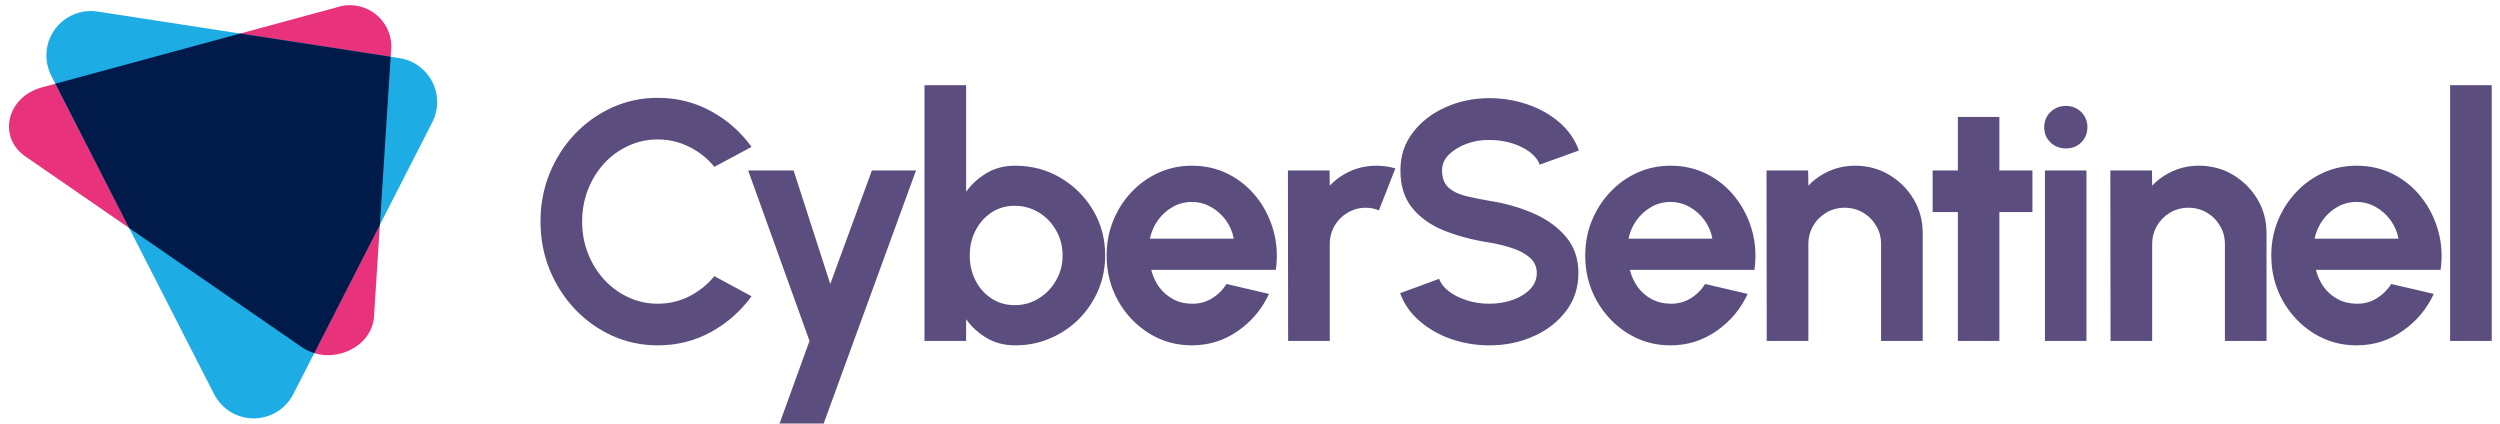
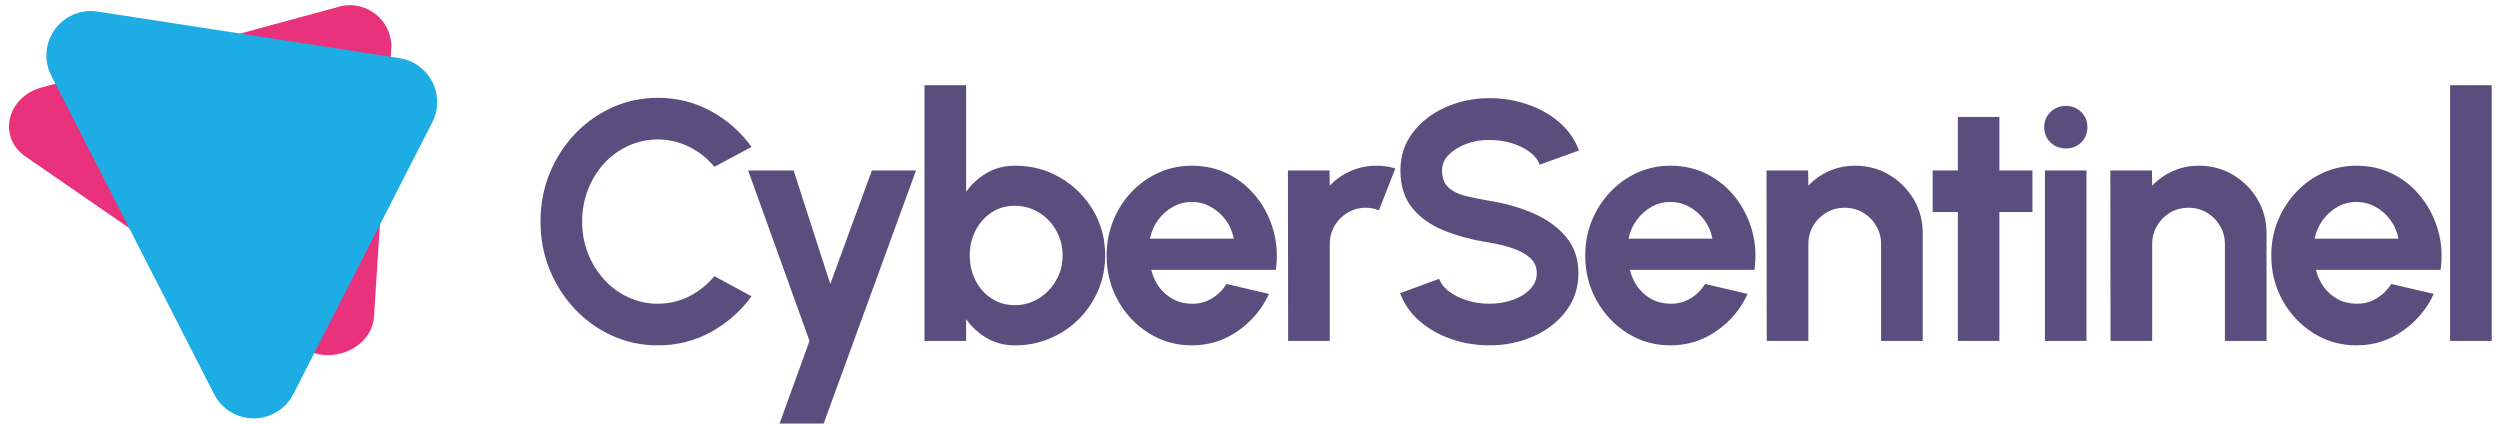
<svg xmlns="http://www.w3.org/2000/svg" data-logo="logo" viewBox="0 0 242 41">
  <g id="logogram" transform="translate(0, 0.5)">
    <path d="M29.221 33.105L2.455 14.642C-0.257 12.771 0.665 8.876 4.047 7.96L32.494 0.239C33.096 0.022 33.742 -0.049 34.378 0.033C35.013 0.115 35.62 0.348 36.147 0.711C36.675 1.075 37.108 1.559 37.411 2.123C37.713 2.688 37.877 3.317 37.889 3.957L36.203 30.139C36.003 33.247 31.933 34.976 29.221 33.105Z" fill="#E9327C" />
    <path d="M20.731 37.663L4.963 6.826C4.602 6.121 4.444 5.329 4.505 4.54C4.565 3.75 4.843 2.992 5.307 2.35C5.771 1.708 6.403 1.206 7.134 0.901C7.865 0.595 8.666 0.497 9.449 0.618L38.672 5.128C39.345 5.232 39.983 5.494 40.535 5.893C41.087 6.292 41.536 6.816 41.846 7.422C42.156 8.028 42.317 8.699 42.317 9.38C42.317 10.061 42.155 10.732 41.845 11.338L28.384 37.665C28.022 38.368 27.474 38.958 26.799 39.37C26.123 39.782 25.348 40 24.557 40C23.766 40 22.991 39.782 22.316 39.37C21.641 38.957 21.093 38.367 20.731 37.663Z" fill="#1DACE3" />
-     <path d="M37.817 4.995L23.25 2.747L5.364 7.603L12.503 21.57L29.221 33.105C29.589 33.357 29.995 33.55 30.423 33.677L36.773 21.259L37.817 4.995Z" fill="#001A49" />
  </g>
  <g id="logotype" transform="translate(47, 0)">
    <path fill="#5b4e7e" d="M16.67 33.43L16.67 33.43Q14.33 33.43 12.27 32.50Q10.20 31.56 8.64 29.91Q7.09 28.26 6.20 26.09Q5.32 23.92 5.32 21.45L5.32 21.45Q5.32 18.96 6.20 16.79Q7.09 14.62 8.64 12.98Q10.20 11.34 12.27 10.40Q14.33 9.47 16.67 9.47L16.67 9.47Q19.48 9.47 21.84 10.77Q24.20 12.06 25.75 14.22L25.75 14.22L22.15 16.15Q21.18 14.95 19.73 14.22Q18.29 13.50 16.67 13.50L16.67 13.50Q15.15 13.50 13.82 14.12Q12.48 14.73 11.47 15.83Q10.47 16.93 9.91 18.37Q9.35 19.82 9.35 21.45L9.35 21.45Q9.35 23.10 9.92 24.54Q10.48 25.97 11.49 27.07Q12.50 28.17 13.83 28.78Q15.15 29.40 16.67 29.40L16.67 29.40Q18.32 29.40 19.75 28.67Q21.18 27.93 22.15 26.73L22.15 26.73L25.75 28.68Q24.20 30.82 21.84 32.13Q19.48 33.43 16.67 33.43ZM33.37 27.49L37.40 16.50L41.67 16.50L32.64 41.25L28.37 41.25L31.36 33L25.42 16.50L29.82 16.50L33.37 27.49ZM51.27 16.04L51.27 16.04Q53.68 16.04 55.66 17.21Q57.64 18.38 58.81 20.35Q59.98 22.32 59.98 24.72L59.98 24.72Q59.98 26.52 59.31 28.10Q58.63 29.68 57.44 30.88Q56.24 32.08 54.66 32.75Q53.09 33.43 51.27 33.43L51.27 33.43Q49.72 33.43 48.53 32.73Q47.33 32.03 46.52 30.90L46.52 30.90L46.52 33L42.49 33L42.49 8.25L46.52 8.25L46.52 18.56Q47.33 17.44 48.53 16.74Q49.72 16.04 51.27 16.04ZM51.22 29.54L51.22 29.54Q52.51 29.54 53.56 28.88Q54.61 28.23 55.23 27.14Q55.86 26.05 55.86 24.72L55.86 24.72Q55.86 23.40 55.23 22.30Q54.61 21.20 53.55 20.56Q52.49 19.92 51.22 19.92L51.22 19.92Q49.97 19.92 48.98 20.57Q47.99 21.22 47.43 22.32Q46.87 23.41 46.87 24.72L46.87 24.72Q46.87 26.05 47.43 27.15Q47.99 28.25 48.98 28.89Q49.97 29.54 51.22 29.54ZM68.37 33.43L68.37 33.43Q66.09 33.43 64.22 32.26Q62.34 31.09 61.23 29.11Q60.12 27.13 60.12 24.73L60.12 24.73Q60.12 22.93 60.76 21.36Q61.40 19.78 62.53 18.59Q63.66 17.39 65.17 16.71Q66.67 16.04 68.37 16.04L68.37 16.04Q70.30 16.04 71.91 16.85Q73.51 17.67 74.64 19.09Q75.76 20.51 76.27 22.32Q76.78 24.14 76.50 26.12L76.50 26.12L64.44 26.12Q64.67 27.04 65.20 27.78Q65.73 28.51 66.54 28.95Q67.34 29.39 68.37 29.40L68.37 29.40Q69.42 29.42 70.29 28.90Q71.16 28.38 71.73 27.49L71.73 27.49L75.84 28.45Q74.83 30.64 72.84 32.03Q70.84 33.43 68.37 33.43ZM64.31 23.10L64.31 23.10L72.43 23.10Q72.24 22.11 71.66 21.31Q71.07 20.51 70.21 20.03Q69.36 19.55 68.37 19.55L68.37 19.55Q67.38 19.55 66.54 20.02Q65.69 20.49 65.11 21.29Q64.52 22.09 64.31 23.10ZM81.72 33L77.69 33L77.67 16.50L81.70 16.50L81.72 17.97Q82.56 17.08 83.73 16.56Q84.90 16.04 86.25 16.04L86.25 16.04Q87.16 16.04 88.07 16.30L88.07 16.30L86.48 20.36Q85.86 20.11 85.23 20.11L85.23 20.11Q84.26 20.11 83.46 20.58Q82.66 21.05 82.19 21.85Q81.72 22.65 81.72 23.63L81.72 23.63L81.72 33ZM97.18 33.43L97.18 33.43Q95.26 33.43 93.50 32.83Q91.75 32.22 90.43 31.09Q89.11 29.96 88.53 28.38L88.53 28.38L92.31 26.99Q92.54 27.65 93.25 28.20Q93.96 28.74 94.98 29.07Q96.00 29.40 97.18 29.40L97.18 29.40Q98.38 29.40 99.43 29.03Q100.48 28.66 101.12 27.99Q101.76 27.32 101.76 26.43L101.76 26.43Q101.76 25.53 101.09 24.94Q100.41 24.35 99.35 24.01Q98.30 23.66 97.18 23.48L97.18 23.48Q94.72 23.10 92.77 22.31Q90.82 21.52 89.69 20.11Q88.56 18.71 88.56 16.48L88.56 16.48Q88.56 14.39 89.77 12.82Q90.97 11.25 92.94 10.38Q94.90 9.50 97.18 9.50L97.18 9.50Q99.07 9.50 100.84 10.10Q102.60 10.69 103.93 11.83Q105.26 12.97 105.84 14.57L105.84 14.57L102.04 15.94Q101.81 15.28 101.10 14.73Q100.39 14.19 99.37 13.87Q98.35 13.55 97.18 13.55L97.18 13.55Q96.00 13.53 94.96 13.92Q93.91 14.31 93.25 14.97Q92.59 15.63 92.59 16.48L92.59 16.48Q92.59 17.59 93.21 18.15Q93.83 18.71 94.87 18.97Q95.91 19.22 97.18 19.44L97.18 19.44Q99.49 19.80 101.45 20.66Q103.41 21.52 104.60 22.94Q105.79 24.37 105.79 26.43L105.79 26.43Q105.79 28.53 104.60 30.10Q103.41 31.68 101.45 32.55Q99.49 33.43 97.18 33.43ZM114.70 33.43L114.70 33.43Q112.42 33.43 110.55 32.26Q108.68 31.09 107.56 29.11Q106.45 27.13 106.45 24.73L106.45 24.73Q106.45 22.93 107.09 21.36Q107.74 19.78 108.87 18.59Q110.00 17.39 111.50 16.71Q113.00 16.04 114.70 16.04L114.70 16.04Q116.63 16.04 118.24 16.85Q119.85 17.67 120.97 19.09Q122.09 20.51 122.60 22.32Q123.11 24.14 122.83 26.12L122.83 26.12L110.77 26.12Q111.00 27.04 111.53 27.78Q112.06 28.51 112.87 28.95Q113.68 29.39 114.70 29.40L114.70 29.40Q115.75 29.42 116.62 28.90Q117.49 28.38 118.06 27.49L118.06 27.49L122.17 28.45Q121.17 30.64 119.17 32.03Q117.17 33.43 114.70 33.43ZM110.64 23.10L110.64 23.10L118.76 23.10Q118.58 22.11 117.99 21.31Q117.40 20.51 116.55 20.03Q115.69 19.55 114.70 19.55L114.70 19.55Q113.71 19.55 112.87 20.02Q112.03 20.49 111.44 21.29Q110.85 22.09 110.64 23.10ZM139.12 22.57L139.12 22.57L139.12 33L135.09 33L135.09 23.63Q135.09 22.65 134.61 21.85Q134.14 21.05 133.34 20.58Q132.53 20.11 131.56 20.11L131.56 20.11Q130.59 20.11 129.79 20.58Q128.99 21.05 128.52 21.85Q128.05 22.65 128.05 23.63L128.05 23.63L128.05 33L124.02 33L124.00 16.50L128.03 16.50L128.05 17.97Q128.89 17.08 130.06 16.56Q131.23 16.04 132.58 16.04L132.58 16.04Q134.38 16.04 135.87 16.92Q137.35 17.80 138.24 19.28Q139.12 20.76 139.12 22.57ZM149.74 16.50L149.74 20.53L146.54 20.53L146.54 33L142.52 33L142.52 20.53L140.08 20.53L140.08 16.50L142.52 16.50L142.52 11.32L146.54 11.32L146.54 16.50L149.74 16.50ZM150.95 33L150.95 16.50L154.97 16.50L154.97 33L150.95 33ZM153.00 14.37L153.00 14.37Q152.10 14.37 151.49 13.79Q150.88 13.20 150.88 12.31L150.88 12.31Q150.88 11.43 151.49 10.84Q152.10 10.25 152.98 10.25L152.98 10.25Q153.85 10.25 154.46 10.84Q155.06 11.43 155.06 12.31L155.06 12.31Q155.06 13.20 154.46 13.79Q153.87 14.37 153.00 14.37ZM172.40 22.57L172.40 22.57L172.40 33L168.37 33L168.37 23.63Q168.37 22.65 167.89 21.85Q167.42 21.05 166.62 20.58Q165.82 20.11 164.84 20.11L164.84 20.11Q163.87 20.11 163.07 20.58Q162.27 21.05 161.80 21.85Q161.33 22.65 161.33 23.63L161.33 23.63L161.33 33L157.30 33L157.28 16.50L161.31 16.50L161.33 17.97Q162.17 17.08 163.34 16.56Q164.51 16.04 165.86 16.04L165.86 16.04Q167.66 16.04 169.15 16.92Q170.63 17.80 171.52 19.28Q172.40 20.76 172.40 22.57ZM181.11 33.43L181.11 33.43Q178.83 33.43 176.96 32.26Q175.09 31.09 173.97 29.11Q172.86 27.13 172.86 24.73L172.86 24.73Q172.86 22.93 173.50 21.36Q174.15 19.78 175.28 18.59Q176.41 17.39 177.91 16.71Q179.41 16.04 181.11 16.04L181.11 16.04Q183.04 16.04 184.65 16.85Q186.26 17.67 187.38 19.09Q188.50 20.51 189.01 22.32Q189.53 24.14 189.25 26.12L189.25 26.12L177.18 26.12Q177.41 27.04 177.94 27.78Q178.47 28.51 179.28 28.95Q180.09 29.39 181.11 29.40L181.11 29.40Q182.17 29.42 183.03 28.90Q183.90 28.38 184.48 27.49L184.48 27.49L188.59 28.45Q187.58 30.64 185.58 32.03Q183.59 33.43 181.11 33.43ZM177.05 23.10L177.05 23.10L185.17 23.10Q184.99 22.11 184.40 21.31Q183.82 20.51 182.96 20.03Q182.10 19.55 181.11 19.55L181.11 19.55Q180.12 19.55 179.28 20.02Q178.44 20.49 177.85 21.29Q177.27 22.09 177.05 23.10ZM194.20 33L190.17 33L190.17 8.25L194.20 8.25L194.20 33Z" />
  </g>
</svg>